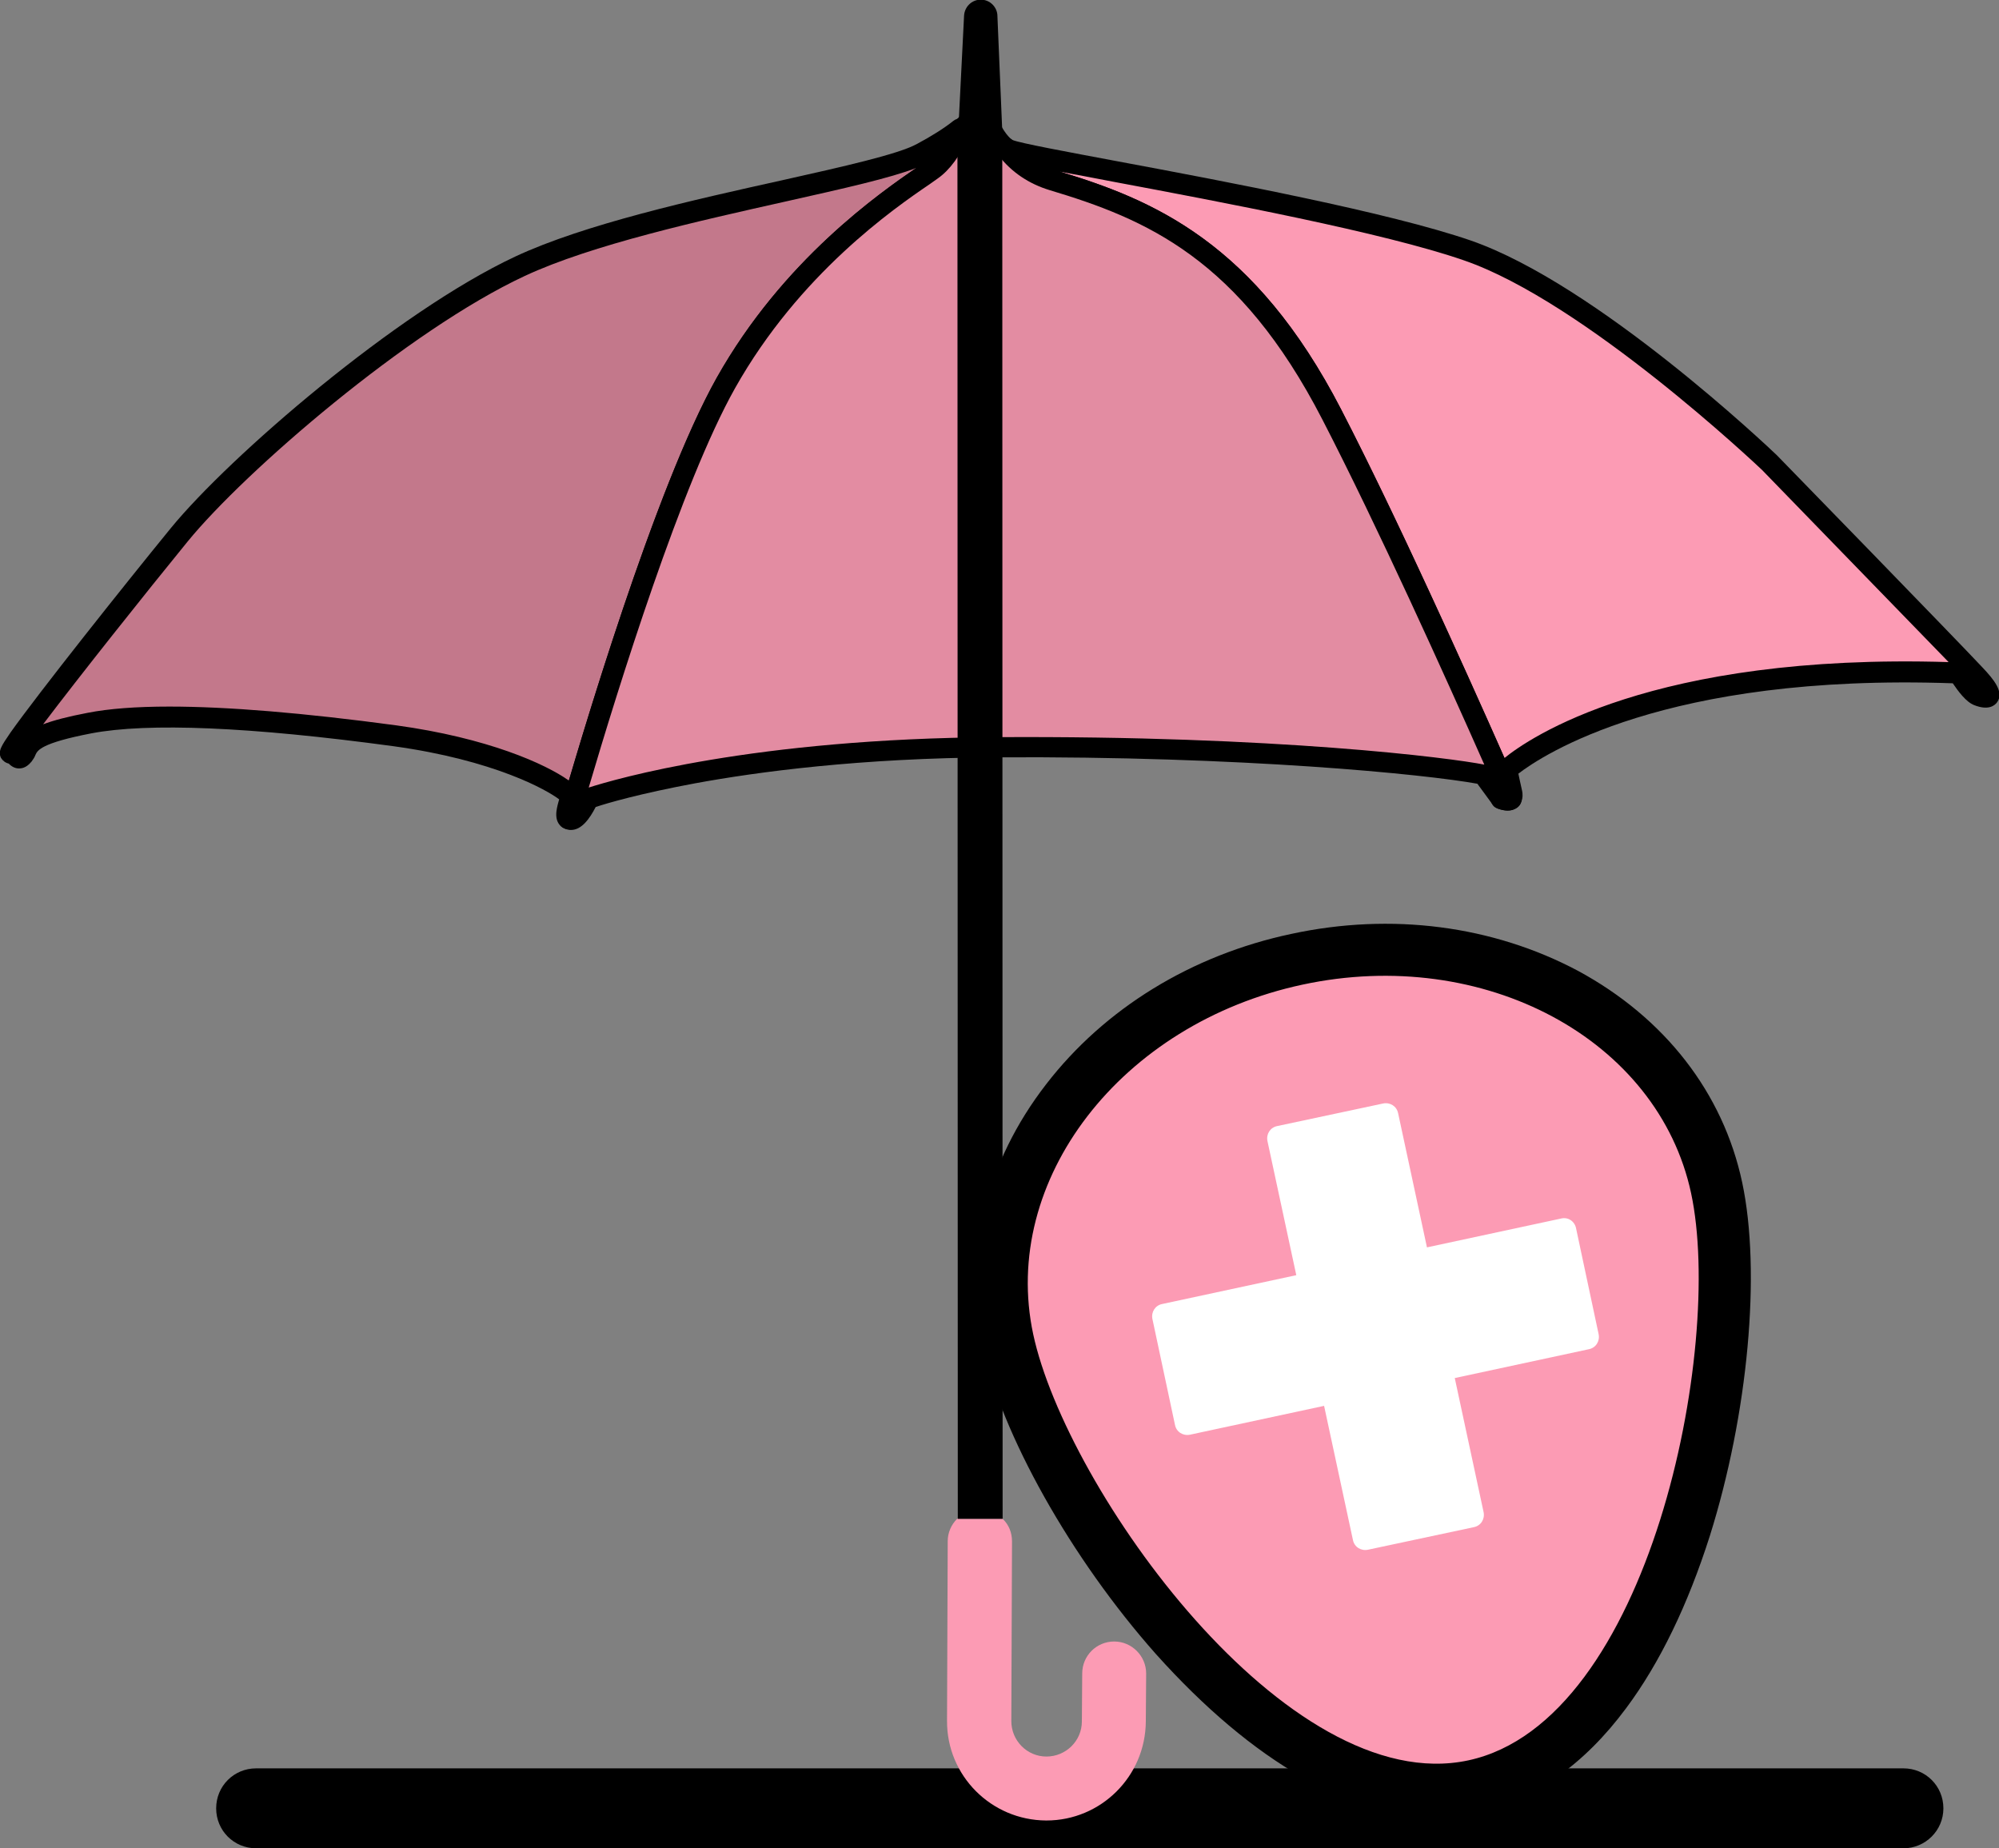
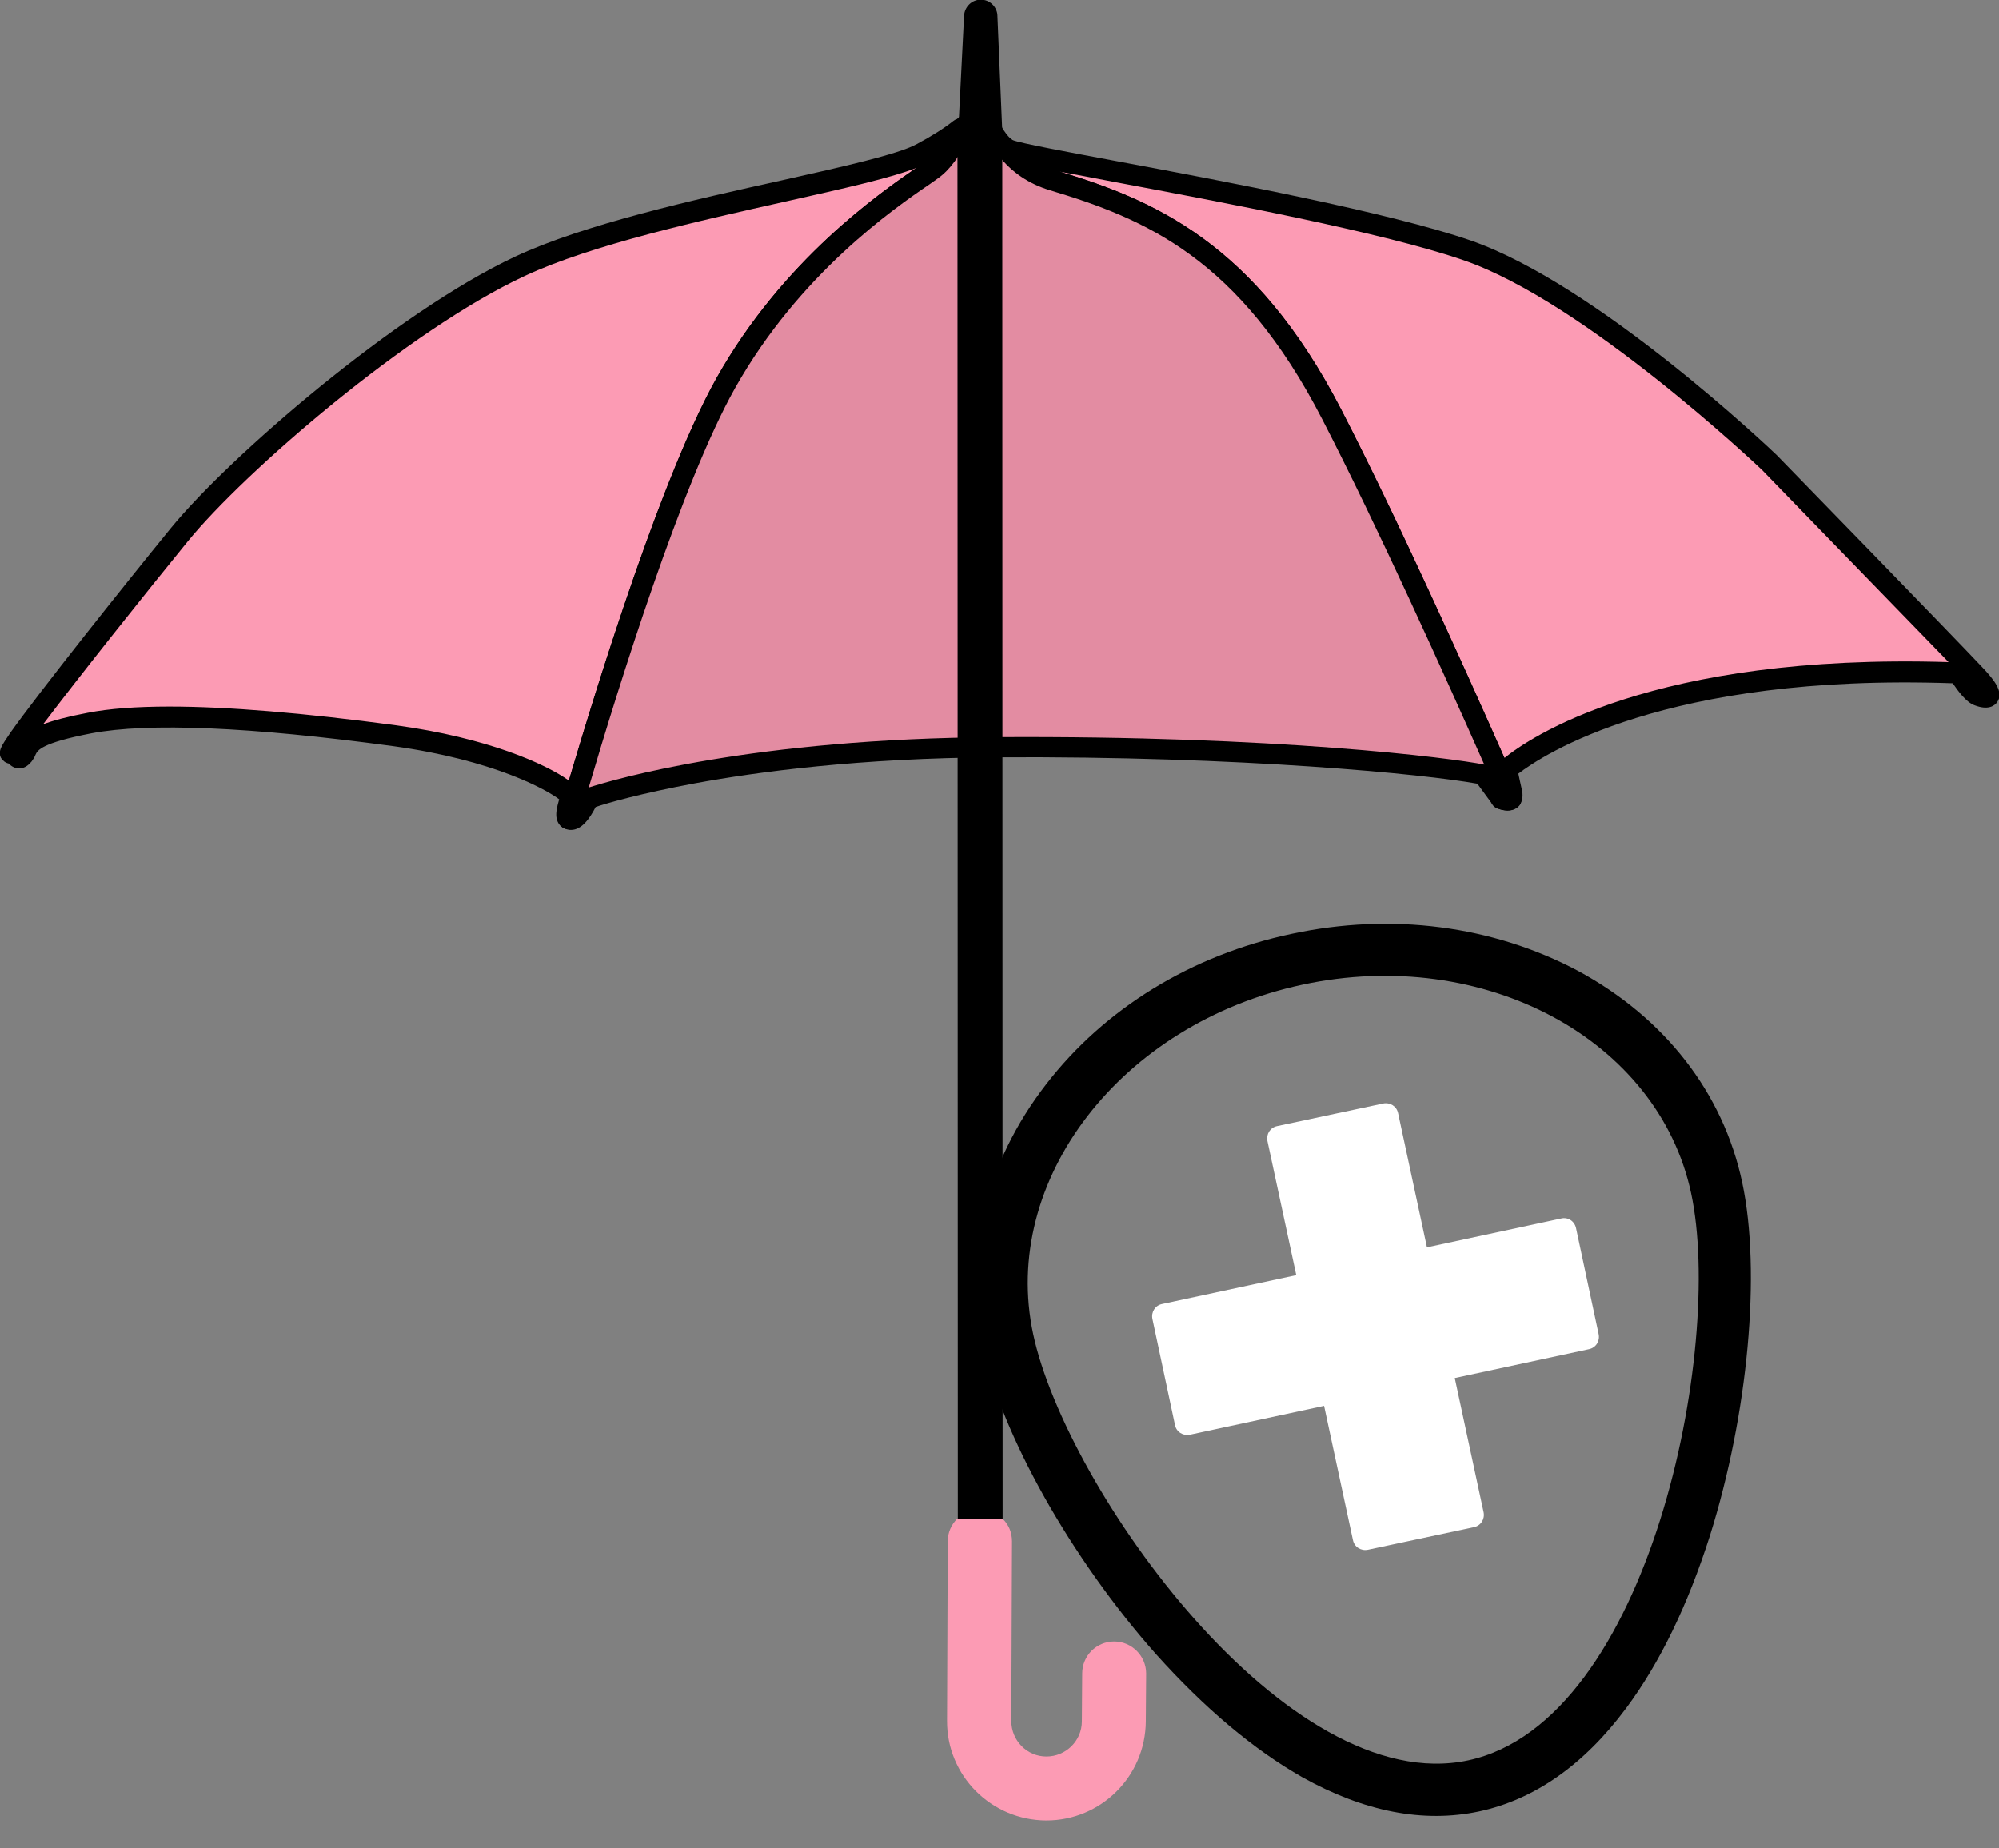
<svg xmlns="http://www.w3.org/2000/svg" version="1.1" id="Layer_1" x="0px" y="0px" viewBox="0 0 575.2 531.8" style="enable-background:new 0 0 575.2 531.8;" xml:space="preserve">
  <rect x="0" y="0" width="575.2" height="531.8" fill="#808080" stroke="none" />
  <style type="text/css">
	.st0{fill:#FC9BB4;}
	.st1{opacity:0.23;}
	.st2{opacity:0.1;}
	.st3{fill:#FFFFFF;}
</style>
  <g>
    <path d="M280.1,33.7c-0.1,0-0.1,0-0.2,0c-0.1-0.1-0.2-0.2-0.3-0.3c0-0.1,0-0.1,0-0.2l0,0l0,0c0-0.1,0-0.1,0-0.2   c0.1-0.3,0.4-0.4,0.6-0.3c0.3,0.1,0.4,0.4,0.3,0.6l0,0C280.5,33.6,280.3,33.7,280.1,33.7z" />
  </g>
  <g>
    <path d="M280.1,33.7c-0.1,0-0.1,0-0.2,0c-0.3-0.1-0.4-0.4-0.3-0.6l0.4,0.1l-0.4-0.1c0-0.1,0.1-0.1,0.1-0.2c0.2-0.2,0.4-0.2,0.6-0.1   c0.2,0.1,0.3,0.4,0.2,0.6C280.5,33.6,280.3,33.7,280.1,33.7z M280.1,33.2l0.4,0.4L280.1,33.2z" />
  </g>
  <g>
    <path d="M431.9,230.3h-0.1l0,0l0,0l0,0l0,0h-0.1l0,0l0,0c-0.2-0.1-0.4-0.4-0.3-0.7s0.4-0.4,0.7-0.3c0.2,0.1,0.4,0.4,0.3,0.6l0,0   l0,0C432.2,230.1,432,230.3,431.9,230.3z" />
  </g>
  <g>
    <path class="st0" d="M208.9,110.1c20.6-36.7,52.3-56.3,59.3-61.3c3.4-2.5,6.1-6.8,8.2-11.5l0,0c-2.2,1.8-5.6,4.1-11,7   c-13.9,7.4-81.9,16.6-115.6,32.4c-33.8,15.7-81.4,56.9-98,77.2c-13.5,16.5-38.2,47.5-46.1,58.7c-1.9,2.6-2.8,4.2-2.5,4.2   c1.8,0,1.8,2.8,3.7,0.5c1.8-2.3-0.5-5.5,19-9.2c19.4-3.7,53.6-0.9,87.9,3.7c34.2,4.6,49.9,15.7,50.4,17.1c0.4,1.3-1.9,5.8-0.4,6.8   C169.4,215.4,191.2,141.6,208.9,110.1z" />
  </g>
  <g class="st1">
-     <path d="M208.9,108.2c20.6-36.7,52.3-56.3,59.3-61.3c3.4-2.5,6.1-6.8,8.2-11.5l0,0c-2.2,1.8-5.6,4.1-11,7   c-13.9,7.4-81.9,16.6-115.6,32.4c-33.8,15.7-81.4,56.9-98,77.2c-13.5,16.5-38.2,47.5-46.1,58.7c-1.9,2.6-2.8,4.2-2.5,4.2   c1.8,0,1.8,2.8,3.7,0.5c1.8-2.3-0.5-5.5,19-9.2c19.4-3.7,53.6-0.9,87.9,3.7c34.2,4.6,49.9,15.7,50.4,17.1c0.4,1.3-1.9,5.8-0.4,6.8   C169.4,213.4,191.2,139.7,208.9,108.2z" />
-   </g>
+     </g>
  <g>
    <path d="M163.6,238.6c-0.6,0-1.2-0.2-1.7-0.5c-2.7-1.8-1.8-5.2-1.2-7.4c0.1-0.2,0.1-0.5,0.2-0.7c-3.5-2.7-18.7-11.3-47.7-15.3   c-41.3-5.6-70.6-6.8-86.9-3.7c-14.5,2.8-15.5,4.9-16.1,6.2c-0.2,0.6-0.6,1.2-1.1,1.9c-0.7,0.8-1.7,1.9-3.4,2s-2.8-1-3.2-1.4l0,0   c-0.9-0.2-1.7-0.8-2.2-1.6c-1-2,0.2-3.6,2.7-7.3c8-11.3,32.4-42,46.2-58.9c16.8-20.5,64.9-62.1,99.1-78.1   c19.9-9.3,51.3-16.3,76.6-21.9c17.9-4,33.4-7.5,38.8-10.4c4.5-2.4,8.1-4.7,10.6-6.7c1.1-0.9,2.6-0.9,3.7,0c1.1,0.8,1.5,2.3,0.9,3.6   c-2.6,6-5.7,10.3-9.2,12.8c-0.6,0.4-1.4,1-2.4,1.7c-10.3,7-37.5,25.8-56,58.7l-2.6-1.5l2.6,1.5c-17.4,31-38.8,103.4-45,124.8   c-0.3,0.9-1,1.7-1.9,2C164.3,238.5,163.9,238.6,163.6,238.6z M48.7,203.3c16.7,0,38.6,1.8,65.3,5.4c26.3,3.6,43,11.1,49.7,15.9   c8.5-28.8,27-88.3,42.6-115.9l0,0c18.9-33.7,46.5-52.9,57.4-60.4c-7.4,2.9-20.8,5.9-37.3,9.6c-25,5.6-56.1,12.5-75.4,21.5   c-33.5,15.6-80.6,56.3-97,76.4c-12,14.7-31.4,39.1-41.6,52.6c2.9-1.1,7-2.2,12.8-3.3C31.3,203.9,39.2,203.3,48.7,203.3z" />
  </g>
  <g>
    <path class="st0" d="M568.2,194.1c-6.9-7.4-59.2-61-59.2-61s-50.9-48.6-86.9-61C386,59.5,293.7,45.3,289.8,42.9   c-0.1-0.1-0.3-0.2-0.4-0.3l0,0c3.2,4.2,7.5,7.5,13.4,9.2c28.6,8.5,56.3,20.6,80.4,67.3c18.3,35.4,41.4,87.5,51.6,110.7   c-0.8,0.7-2.5,0.1-2.9-0.1c0.6,0.2,4,1.5,3.1-1.9c-0.9-3.7-1.4-6.5-1.4-6.5s33.3-31.4,130-27.7c0,0,3.2,5.5,5.5,6.5   C571.5,201.1,575.2,201.5,568.2,194.1z" />
  </g>
  <g>
    <path d="M433.8,233.2c-1.1,0-2.2-0.3-3-0.6l0,0c-1.5-0.6-2.3-2.4-1.7-3.9c0.3-0.6,0.7-1.1,1.2-1.4c-10.3-23.4-32.4-72.9-49.8-106.7   C356.6,74.3,329.7,63,302,54.7c-6.1-1.8-11.1-5.3-14.9-10.3c-0.9-1.2-0.8-2.8,0.2-3.9c1-1.1,2.7-1.2,3.9-0.3l0.2,0.1   c2.2,0.9,15.7,3.4,30.1,6.1c31.1,5.8,78.2,14.7,101.7,22.8c36.3,12.6,85.9,59.7,88,61.7l0.1,0.1c0.5,0.5,52.4,53.8,59.2,61.1l0,0   c3.2,3.4,6.2,7,4.2,9.9c-0.7,1-2.5,2.5-6.6,0.9c-2.4-0.9-4.7-4.1-6.2-6.3c-83-2.9-118.2,20.8-125,26c0.2,1.1,0.6,2.7,1,4.6   c0.7,2.8-0.5,4.3-1.2,5C435.8,232.9,434.8,233.2,433.8,233.2z M305,49.4c27.5,8.3,56.3,20.9,80.9,68.4c16,30.9,35.8,75,47,100.3   c7-5.7,42.4-30.2,127.8-27.6c-15-15.5-52.3-53.8-53.7-55.3c-1.6-1.5-51.2-48.4-85.8-60.3c-23.1-8-69.9-16.8-100.8-22.6   C314.1,51.1,309,50.1,305,49.4z" />
  </g>
  <g>
    <path class="st0" d="M383.2,119.2c-24.1-46.7-51.8-58.8-80.4-67.3c-5.9-1.8-10.2-5.1-13.4-9.2c-2.6-1.9-4.5-5.7-5.5-7.9   c-0.4-0.9-1.3-1.5-2.3-1.5h-0.1c-0.8,0-1.5,0.4-2,1c-0.5,0.7-1.5,1.7-3.2,3.1c-2.1,4.7-4.8,9.1-8.2,11.5c-7,5-38.7,24.6-59.3,61.3   c-17.7,31.5-39.5,105.2-45.3,125.4c0.1,0.1,0.3,0.1,0.4,0.2c2.3,0.5,5.1-6,5.1-6s40.7-14.3,117.5-14.8s128.6,5.5,140.1,7.9l5.1,6.9   c0,0,2.1,0.9,3,0.1C424.6,206.7,401.5,154.6,383.2,119.2z" />
  </g>
  <g class="st2">
    <path d="M381.8,119.1c-24.1-46.7-51.8-58.8-80.4-67.3c-5.9-1.8-10.2-5.1-13.4-9.2c-2.6-1.9-4.5-5.7-5.5-7.9   c-0.4-0.9-1.3-1.5-2.3-1.5h-0.1c-0.8,0-1.5,0.4-2,1c-0.5,0.7-1.5,1.7-3.2,3.1c-2.1,4.7-4.8,9.1-8.2,11.5c-7,5-38.7,24.6-59.3,61.3   c-17.7,31.5-39.5,105.2-45.3,125.4c0.1,0.1,0.3,0.1,0.4,0.2c2.3,0.5,5.1-6,5.1-6s40.7-14.3,117.5-14.8s128.6,5.5,140.1,7.9l5.1,6.9   c0,0,2.1,0.9,3,0.1C423.2,206.6,400.1,154.5,381.8,119.1z" />
  </g>
  <g>
    <path d="M164.3,238.8c-0.3,0-0.6,0-0.9-0.1c-0.5-0.1-1-0.3-1.5-0.6c-1.1-0.7-1.6-2.1-1.2-3.3c6.2-21.6,27.8-94.5,45.5-126.1   c19.2-34.1,47.3-53.4,57.9-60.7c0.9-0.6,1.7-1.2,2.3-1.6c2.6-1.8,5.1-5.4,7.2-10.3c0.2-0.4,0.5-0.8,0.9-1.1   c1.6-1.3,2.3-2.2,2.6-2.6c1-1.4,2.7-2.2,4.4-2.2h0.1c2.2,0,4.2,1.3,5.1,3.3c1.4,3.1,3,5.6,4.5,6.7c0.2,0.2,0.4,0.4,0.6,0.6   c3,4,7,6.8,11.9,8.2c27.9,8.3,57.3,20.5,82.2,68.8c18.5,35.9,42.3,89.5,51.7,110.9c0.5,1.2,0.2,2.6-0.7,3.4c-2.2,2-5.3,0.8-6.2,0.4   c-0.5-0.2-0.9-0.5-1.2-1l-4.4-6c-14.9-2.7-67.4-8-138.4-7.6c-39.3,0.2-68.9,4.2-86.8,7.5c-15.6,2.9-25.3,5.7-28.5,6.8   C169.7,235.5,167.4,238.8,164.3,238.8z M278.8,39.2c-2.5,5.6-5.5,9.7-8.9,12.1c-0.6,0.4-1.4,1-2.4,1.7c-10.3,7-37.5,25.8-56,58.7   c-15.3,27.2-33.7,86.4-42.1,114.9c7.5-2.4,47.3-14.1,117.2-14.5c80.8-0.5,131,6,140.5,7.9c-11.2-25.3-30.8-68.7-46.6-99.3   c-23.9-46.4-50.8-57.7-78.5-66c-5.9-1.8-10.9-5.1-14.7-10c-2.6-2.1-4.5-5.5-5.8-8.2C280.8,37.4,279.9,38.2,278.8,39.2z" />
  </g>
  <g>
    <g>
-       <path class="st0" d="M424,513.8c-25.8,5.5-56.3-9.8-85.8-42.9c-23.6-26.6-43-61-48.3-85.6C279.7,337,317.1,288,373.3,276    c56.2-12,110.4,17.5,120.7,65.7c5.3,24.6,1.6,63.9-9,97.9C471.4,481.9,449.8,508.3,424,513.8z" />
-     </g>
+       </g>
    <g>
      <path d="M374.8,283.3c52.2-11.2,102.3,15.7,111.8,60s-11.9,152-64.1,163.2c-52.2,11.2-115.7-78.3-125.2-122.6    S322.5,294.5,374.8,283.3 M371.6,268.7c-28.8,6.1-53.8,21.5-70.6,43.3c-17.4,22.5-23.9,49.1-18.4,74.9c5.5,25.7,25.6,61.5,50,89    c13.9,15.5,28.1,27.5,42.2,35.5c17.8,9.9,34.8,13.2,50.8,9.8c15.9-3.4,30.2-13.4,42.3-29.7c9.7-13,17.8-29.8,24.1-49.6    c11-35,14.8-75.9,9.3-101.7S479,292.8,454,279.3C429.5,266.3,400.4,262.5,371.6,268.7L371.6,268.7z" />
    </g>
  </g>
  <g>
    <path class="st3" d="M449.2,350.6l-38.6,8.3l-8.3-38.6c-0.4-2-2.3-3.2-4.3-2.8l-30.5,6.5c-2,0.4-3.2,2.3-2.8,4.3l8.3,38.6   l-38.6,8.3c-2,0.4-3.2,2.3-2.8,4.3l6.5,30.5c0.4,2,2.3,3.2,4.3,2.8l38.6-8.3l8.3,38.6c0.4,2,2.3,3.2,4.3,2.8l30.5-6.5   c2-0.4,3.2-2.3,2.8-4.3l-8.3-38.6l38.6-8.3c2-0.4,3.2-2.3,2.8-4.3l-6.5-30.5C453.1,351.4,451.2,350.1,449.2,350.6z" />
  </g>
  <g>
-     <path d="M547.7,531.8h-474c-6.4,0-11.5-5.1-11.5-11.5s5.1-11.5,11.5-11.5h474c6.4,0,11.5,5.1,11.5,11.5S554,531.8,547.7,531.8z" />
-   </g>
+     </g>
  <g>
    <path class="st0" d="M320.6,472.3L320.6,472.3c-5.1,0-9.2,4.1-9.2,9.2l-0.1,13.8c0,5.6-4.6,10.1-10.2,10.1l0,0   c-5.6,0-10.1-4.6-10.1-10.2l0.2-51.7c0-2.5-0.9-4.8-2.7-6.5h-13.1c-1.7,1.7-2.7,4-2.7,6.4l-0.2,51.7c-0.1,15.8,12.7,28.6,28.5,28.7   h0.1c15.7,0,28.5-12.7,28.6-28.5l0.1-13.8C329.8,476.5,325.7,472.3,320.6,472.3z" />
  </g>
  <path d="M275.6,437h12.9l-0.1-394.5c0-0.4-0.1-0.7-0.2-1.1c0.2-0.4,0.3-0.8,0.3-1.2L287,4.6c0-1.2-0.5-2.4-1.4-3.3  c-0.9-0.9-2.1-1.4-3.4-1.4c-2.6,0-4.7,2.1-4.8,4.7l-1.8,35.8c0,0.3,0,0.7,0.2,1c-0.2,0.4-0.3,0.8-0.3,1.2L275.6,437z" />
</svg>